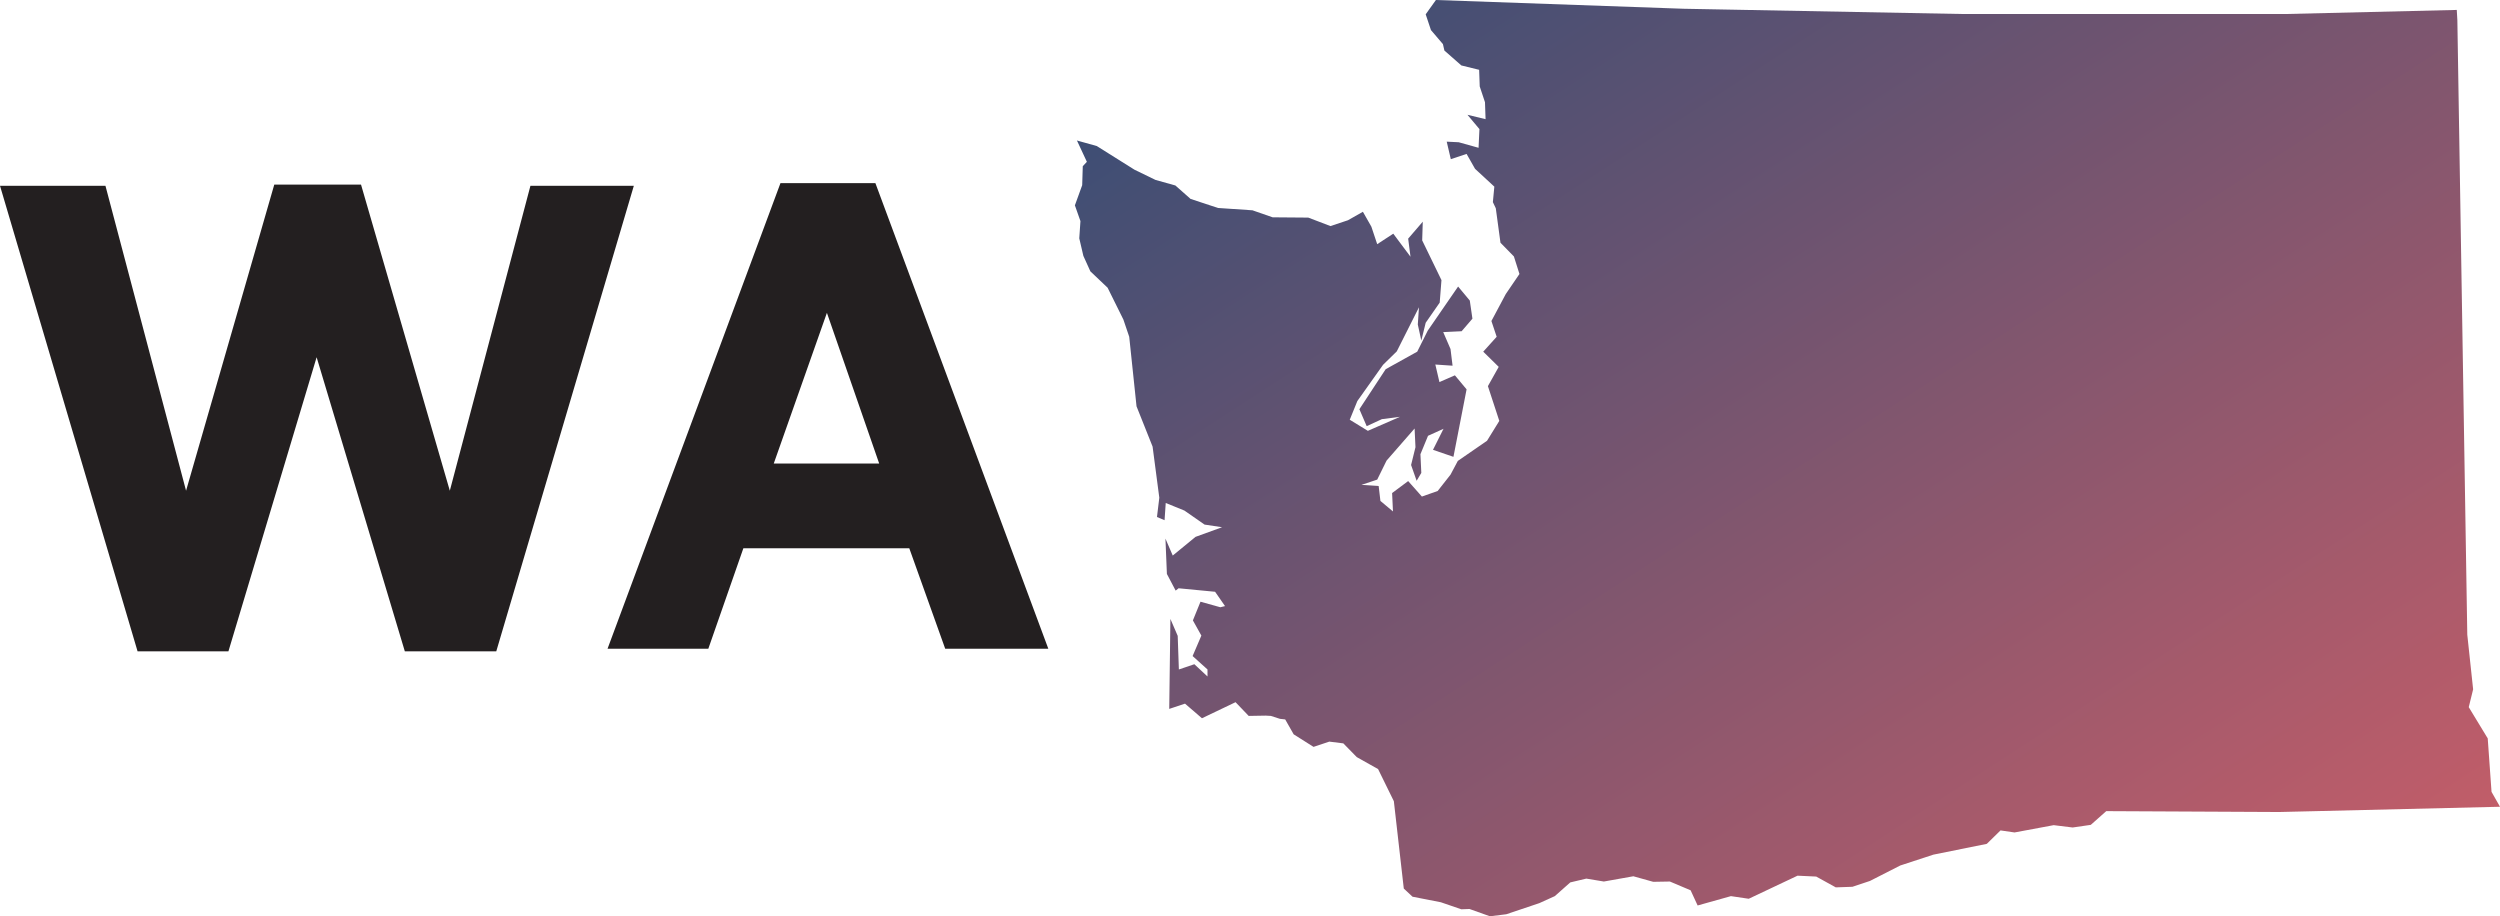
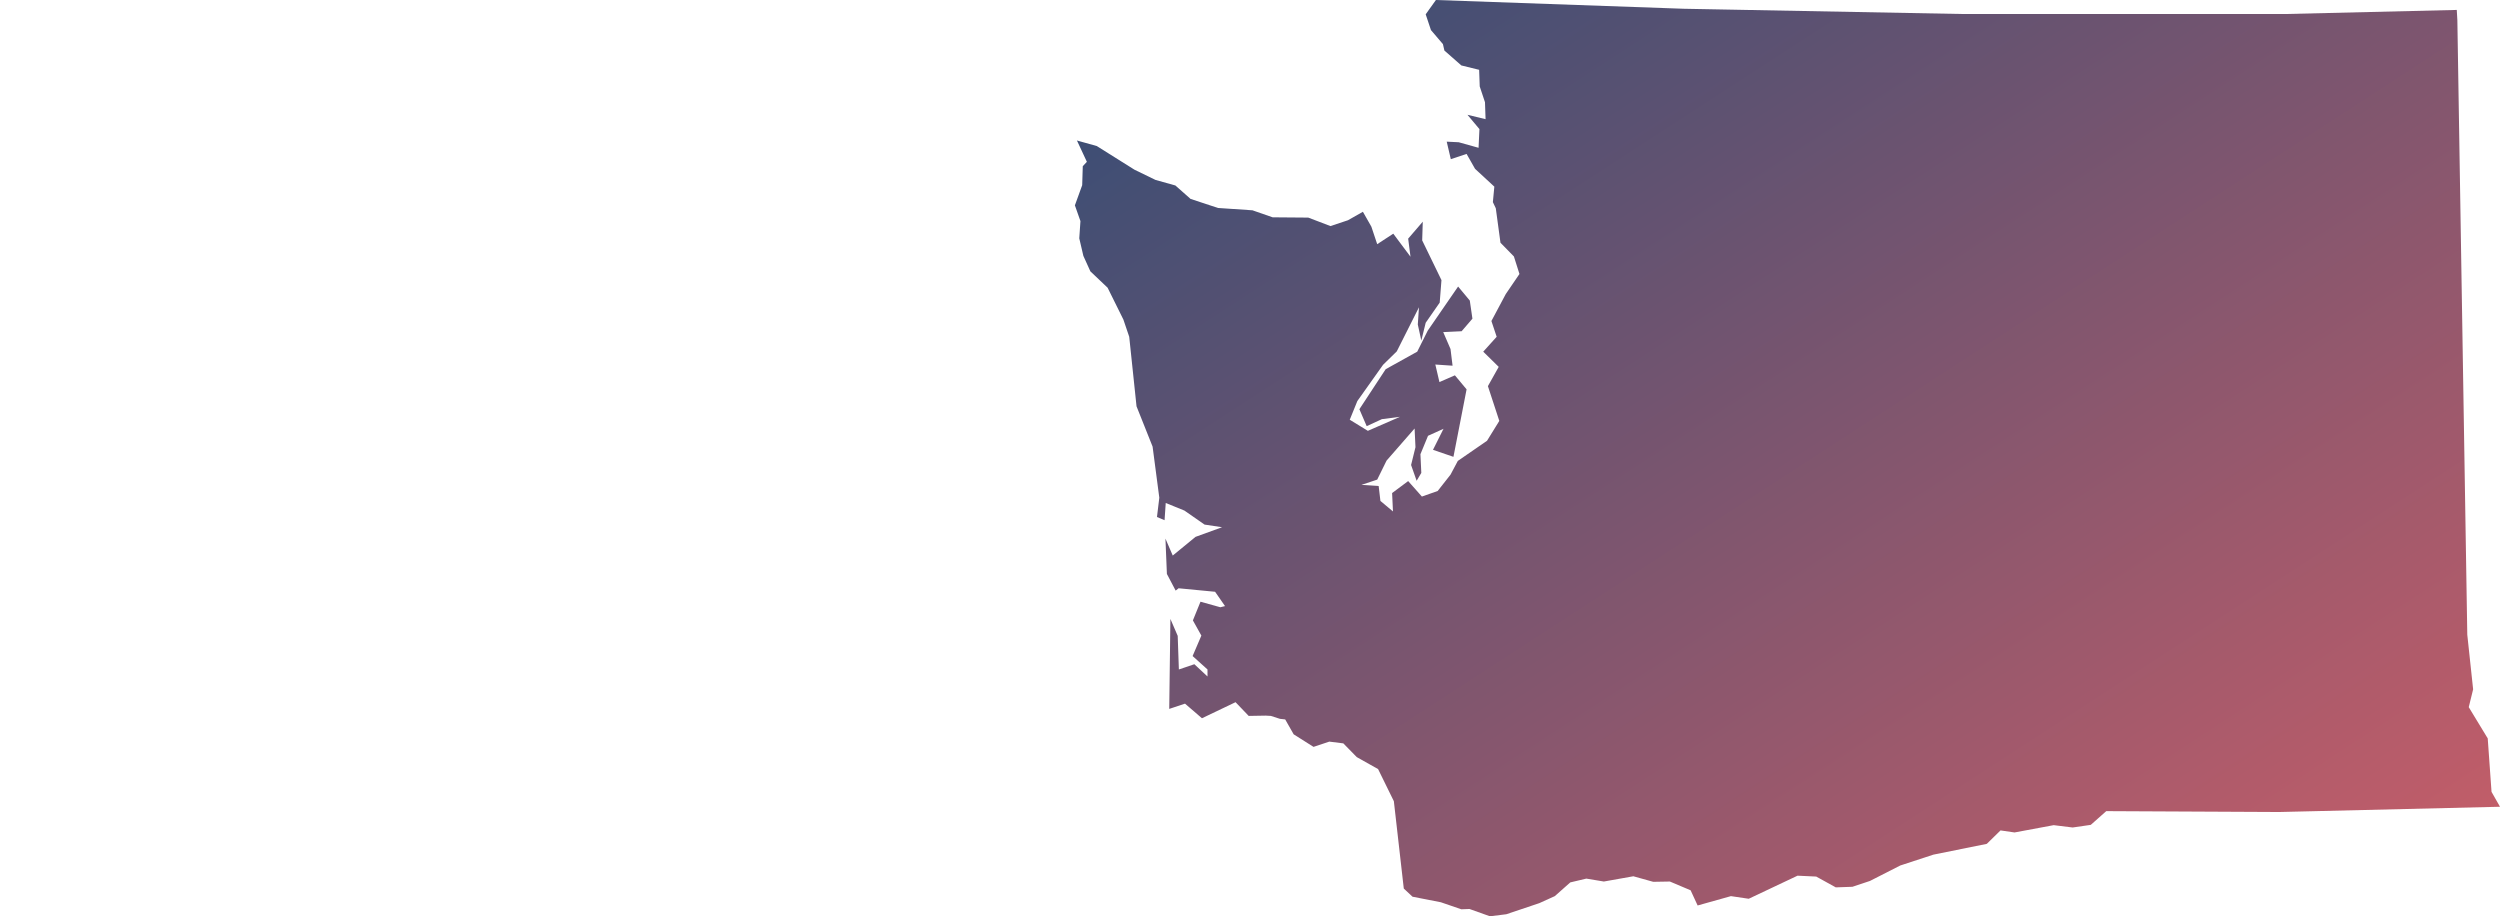
<svg xmlns="http://www.w3.org/2000/svg" viewBox="0 0 85.59 31.37">
  <title>Washington State Map</title>
  <defs>
    <style>.e{fill:url(#d);}.f{fill:#231f20;}</style>
    <linearGradient id="d" x1="51.17" y1="-4.48" x2="76.04" y2="33.82" gradientTransform="matrix(1, 0, 0, 1, 0, 0)" gradientUnits="userSpaceOnUse">
      <stop offset="0" stop-color="#3e4e74" />
      <stop offset="1" stop-color="#c15d69" />
    </linearGradient>
  </defs>
  <g id="a" />
  <g id="b">
    <g id="c">
      <polygon class="e" points="43.51 24.51 43.33 24.5 42.75 24.51 42.3 24.04 41.15 24.59 40.57 24.09 40.03 24.27 40.07 21.19 40.32 21.77 40.36 22.92 40.89 22.74 41.34 23.16 41.34 22.92 40.83 22.46 41.13 21.76 40.84 21.24 41.1 20.6 41.78 20.79 41.94 20.75 41.6 20.26 40.35 20.14 40.25 20.22 39.95 19.65 39.9 18.44 40.15 19.02 40.93 18.38 41.84 18.05 41.24 17.96 40.55 17.48 39.91 17.22 39.87 17.81 39.61 17.7 39.69 17.04 39.46 15.29 38.91 13.91 38.66 11.53 38.46 10.94 37.92 9.85 37.33 9.29 37.09 8.76 36.95 8.16 36.99 7.57 36.8 7.03 37.05 6.34 37.07 5.69 37.21 5.54 36.87 4.81 37.55 5 38.84 5.81 39.56 6.16 40.24 6.35 40.76 6.81 41.7 7.12 42.88 7.2 43.57 7.44 44.79 7.45 45.55 7.74 46.15 7.54 46.66 7.25 46.95 7.76 47.15 8.36 47.7 8 48.29 8.79 48.21 8.17 48.71 7.59 48.69 8.23 49.35 9.59 49.29 10.36 48.81 11.05 48.66 11.66 48.54 11.11 48.58 10.52 47.82 12.03 47.35 12.49 46.47 13.73 46.21 14.37 46.83 14.75 47.93 14.27 47.31 14.35 46.79 14.59 46.54 14.01 47.44 12.64 48.52 12.04 48.88 11.32 49.92 9.81 50.32 10.29 50.41 10.91 50.04 11.34 49.41 11.37 49.66 11.95 49.73 12.52 49.14 12.48 49.28 13.08 49.81 12.85 50.21 13.33 49.76 15.64 49.06 15.4 49.42 14.68 48.89 14.92 48.63 15.55 48.66 16.19 48.5 16.46 48.31 15.92 48.46 15.31 48.43 14.67 47.47 15.77 47.15 16.42 46.61 16.6 47.2 16.64 47.26 17.15 47.69 17.51 47.66 16.88 48.21 16.47 48.68 17 49.22 16.81 49.66 16.25 49.91 15.78 50.91 15.09 51.33 14.41 50.94 13.22 51.31 12.56 50.78 12.04 51.24 11.53 51.06 10.99 51.55 10.07 52.02 9.38 51.83 8.78 51.37 8.31 51.21 7.13 51.11 6.92 51.16 6.39 50.5 5.78 50.21 5.27 49.67 5.45 49.53 4.85 49.94 4.87 50.62 5.06 50.65 4.42 50.24 3.93 50.86 4.08 50.84 3.5 50.66 2.96 50.64 2.39 50.03 2.24 49.45 1.73 49.4 1.51 48.99 1.03 48.81 .49 49.16 0 57.65 .3 67.2 .48 78.23 .48 84.11 .34 84.13 .69 84.47 21.73 84.67 23.6 84.52 24.21 85.17 25.28 85.3 27.11 85.59 27.62 78.03 27.8 72.11 27.77 71.58 28.24 70.96 28.33 70.31 28.25 68.97 28.5 68.49 28.43 68.02 28.89 66.19 29.26 65.06 29.63 64.02 30.16 63.42 30.36 62.85 30.38 62.18 30.01 61.54 29.98 59.87 30.77 59.26 30.68 58.12 31 57.88 30.48 57.17 30.18 56.6 30.19 55.92 30 54.91 30.18 54.31 30.08 53.76 30.21 53.23 30.68 52.7 30.92 51.57 31.3 51.01 31.37 50.31 31.12 50.03 31.13 49.33 30.89 48.36 30.7 48.06 30.42 47.72 27.43 47.18 26.33 46.45 25.92 45.99 25.45 45.51 25.39 44.97 25.57 44.29 25.14 44 24.63 43.82 24.61 43.51 24.51 43.51 24.51" />
-       <path class="f" d="M4.71,22.3h3.11l3.02-10.07,3.02,10.07h3.13l4.71-15.94h-3.54l-2.76,10.44-3.04-10.48h-2.97l-3.02,10.48L3.61,6.36H0l4.71,15.94h0Zm16.1-.09h3.44l1.2-3.44h5.68l1.23,3.44h3.53l-5.92-15.94h-3.25l-5.92,15.94h0Zm5.68-6.34l1.82-5.16,1.79,5.16h-3.61Z" />
    </g>
  </g>
</svg>